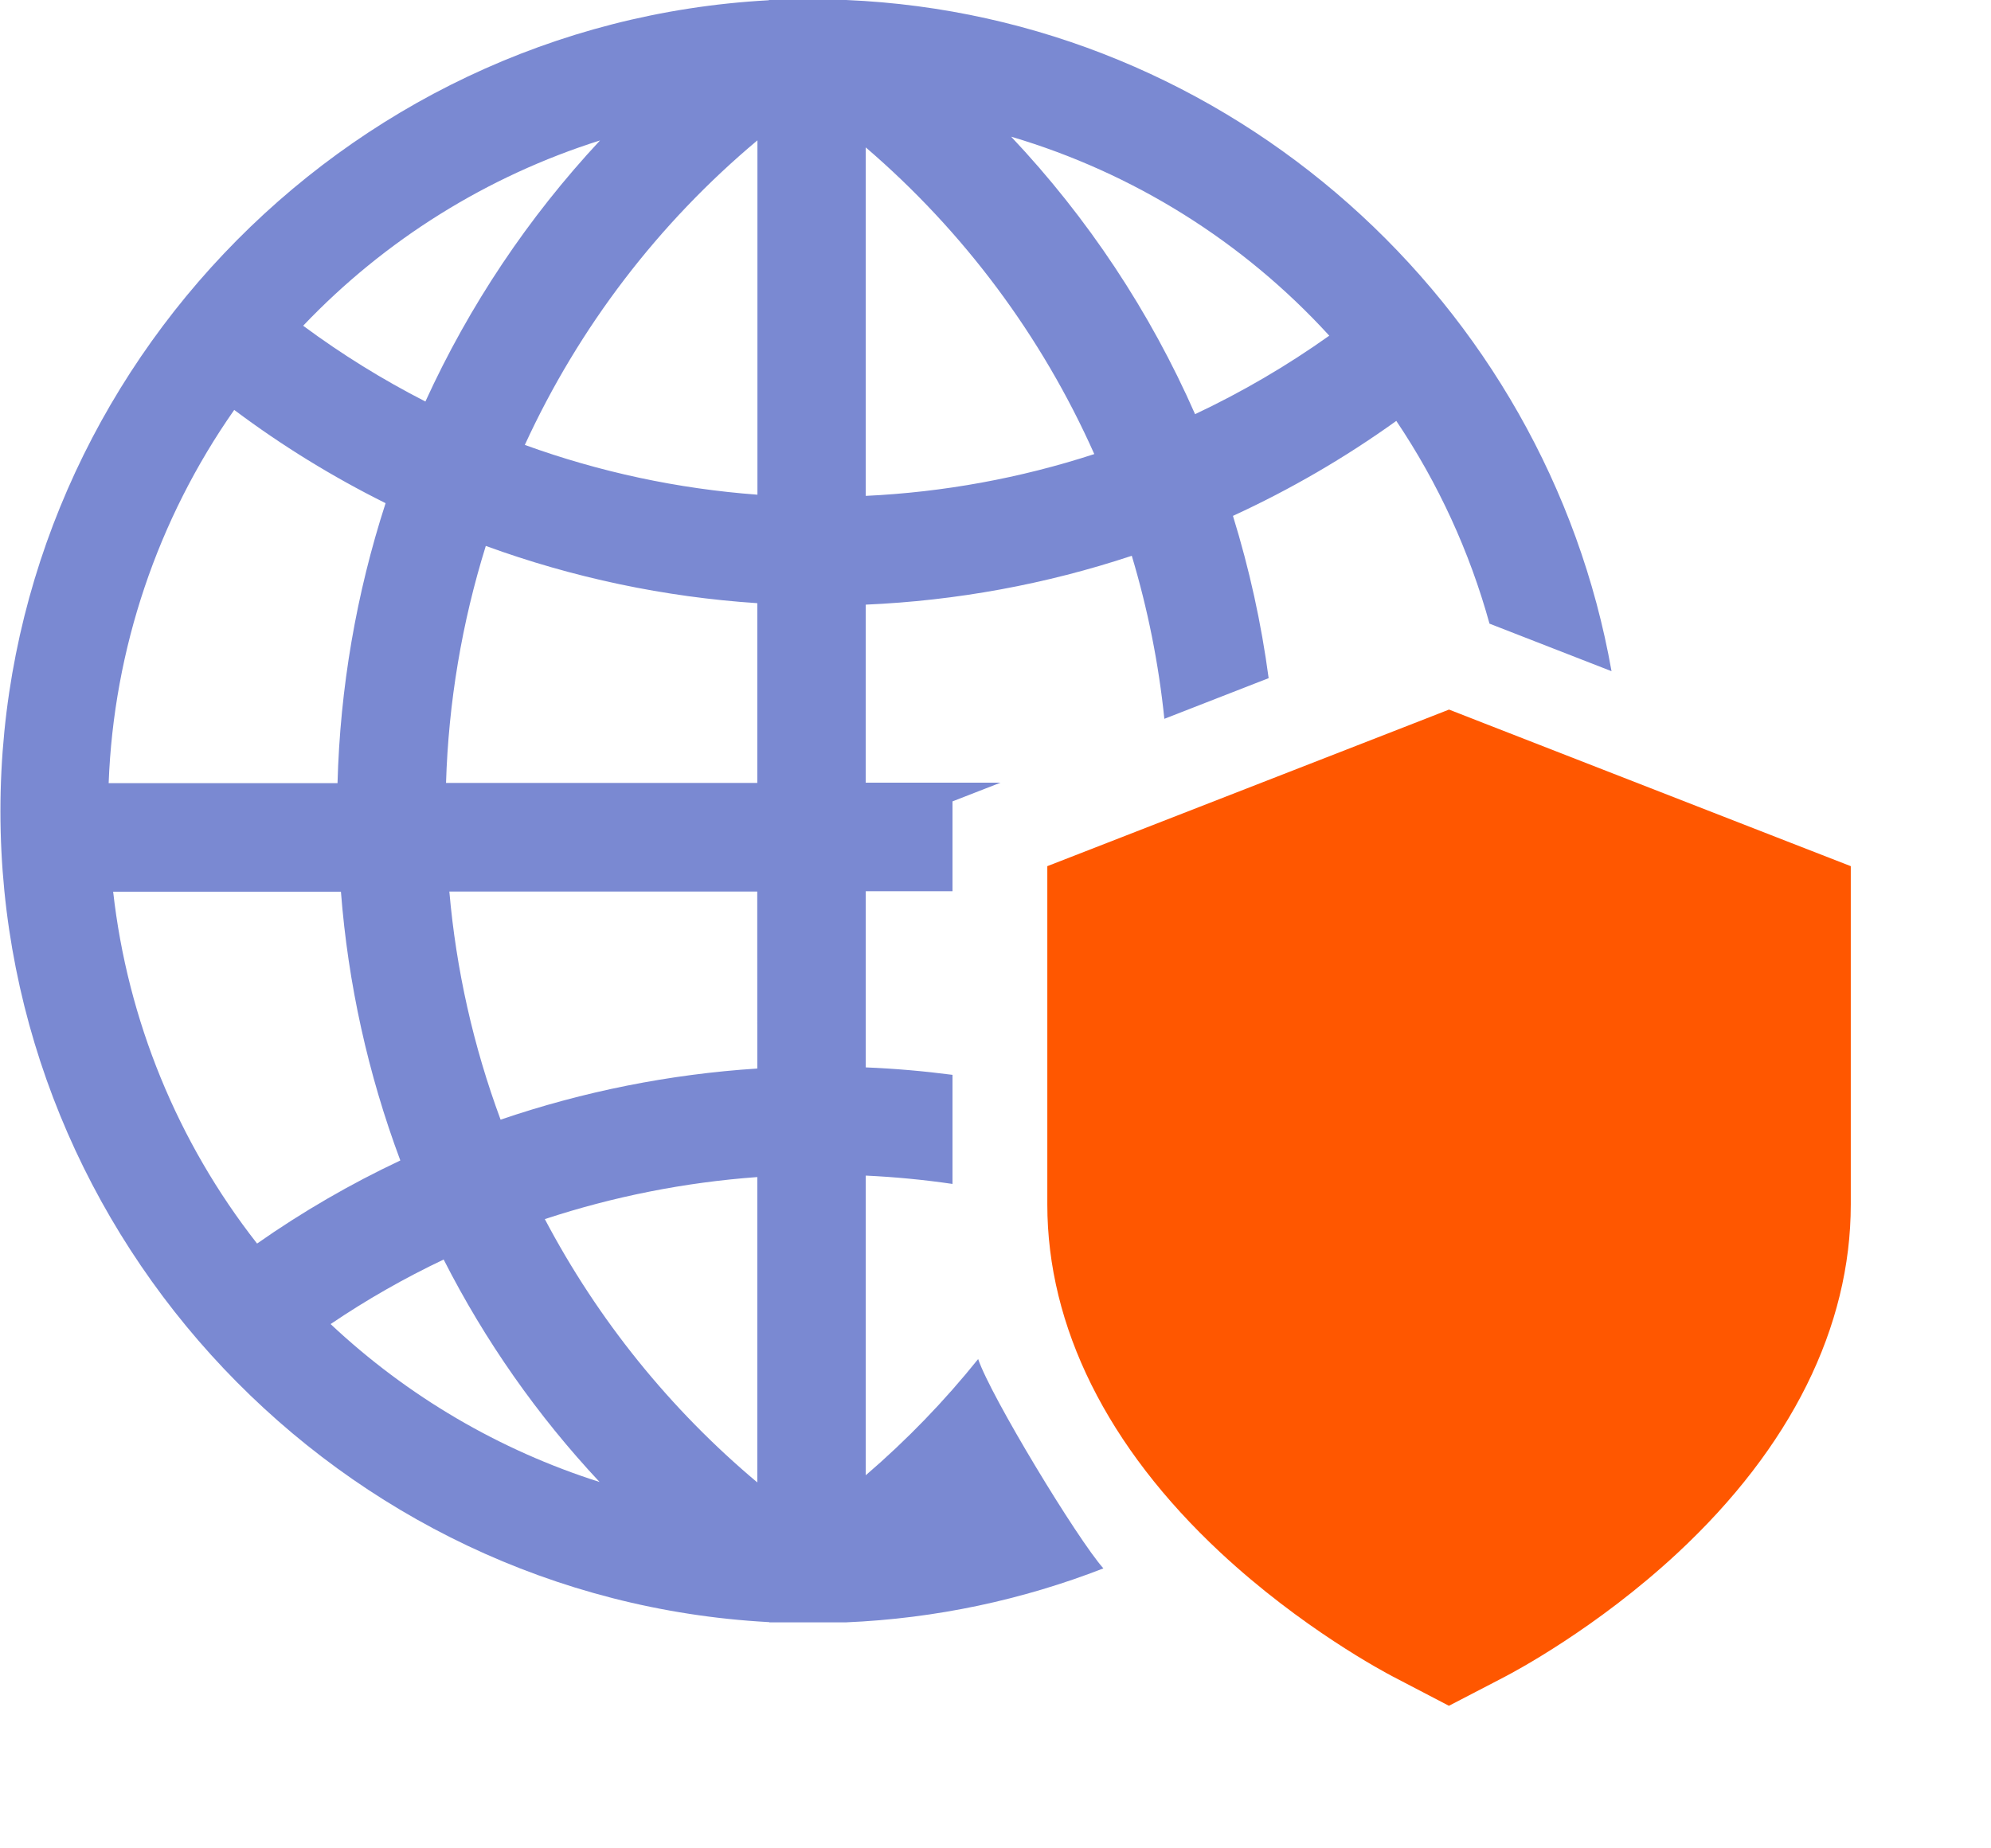
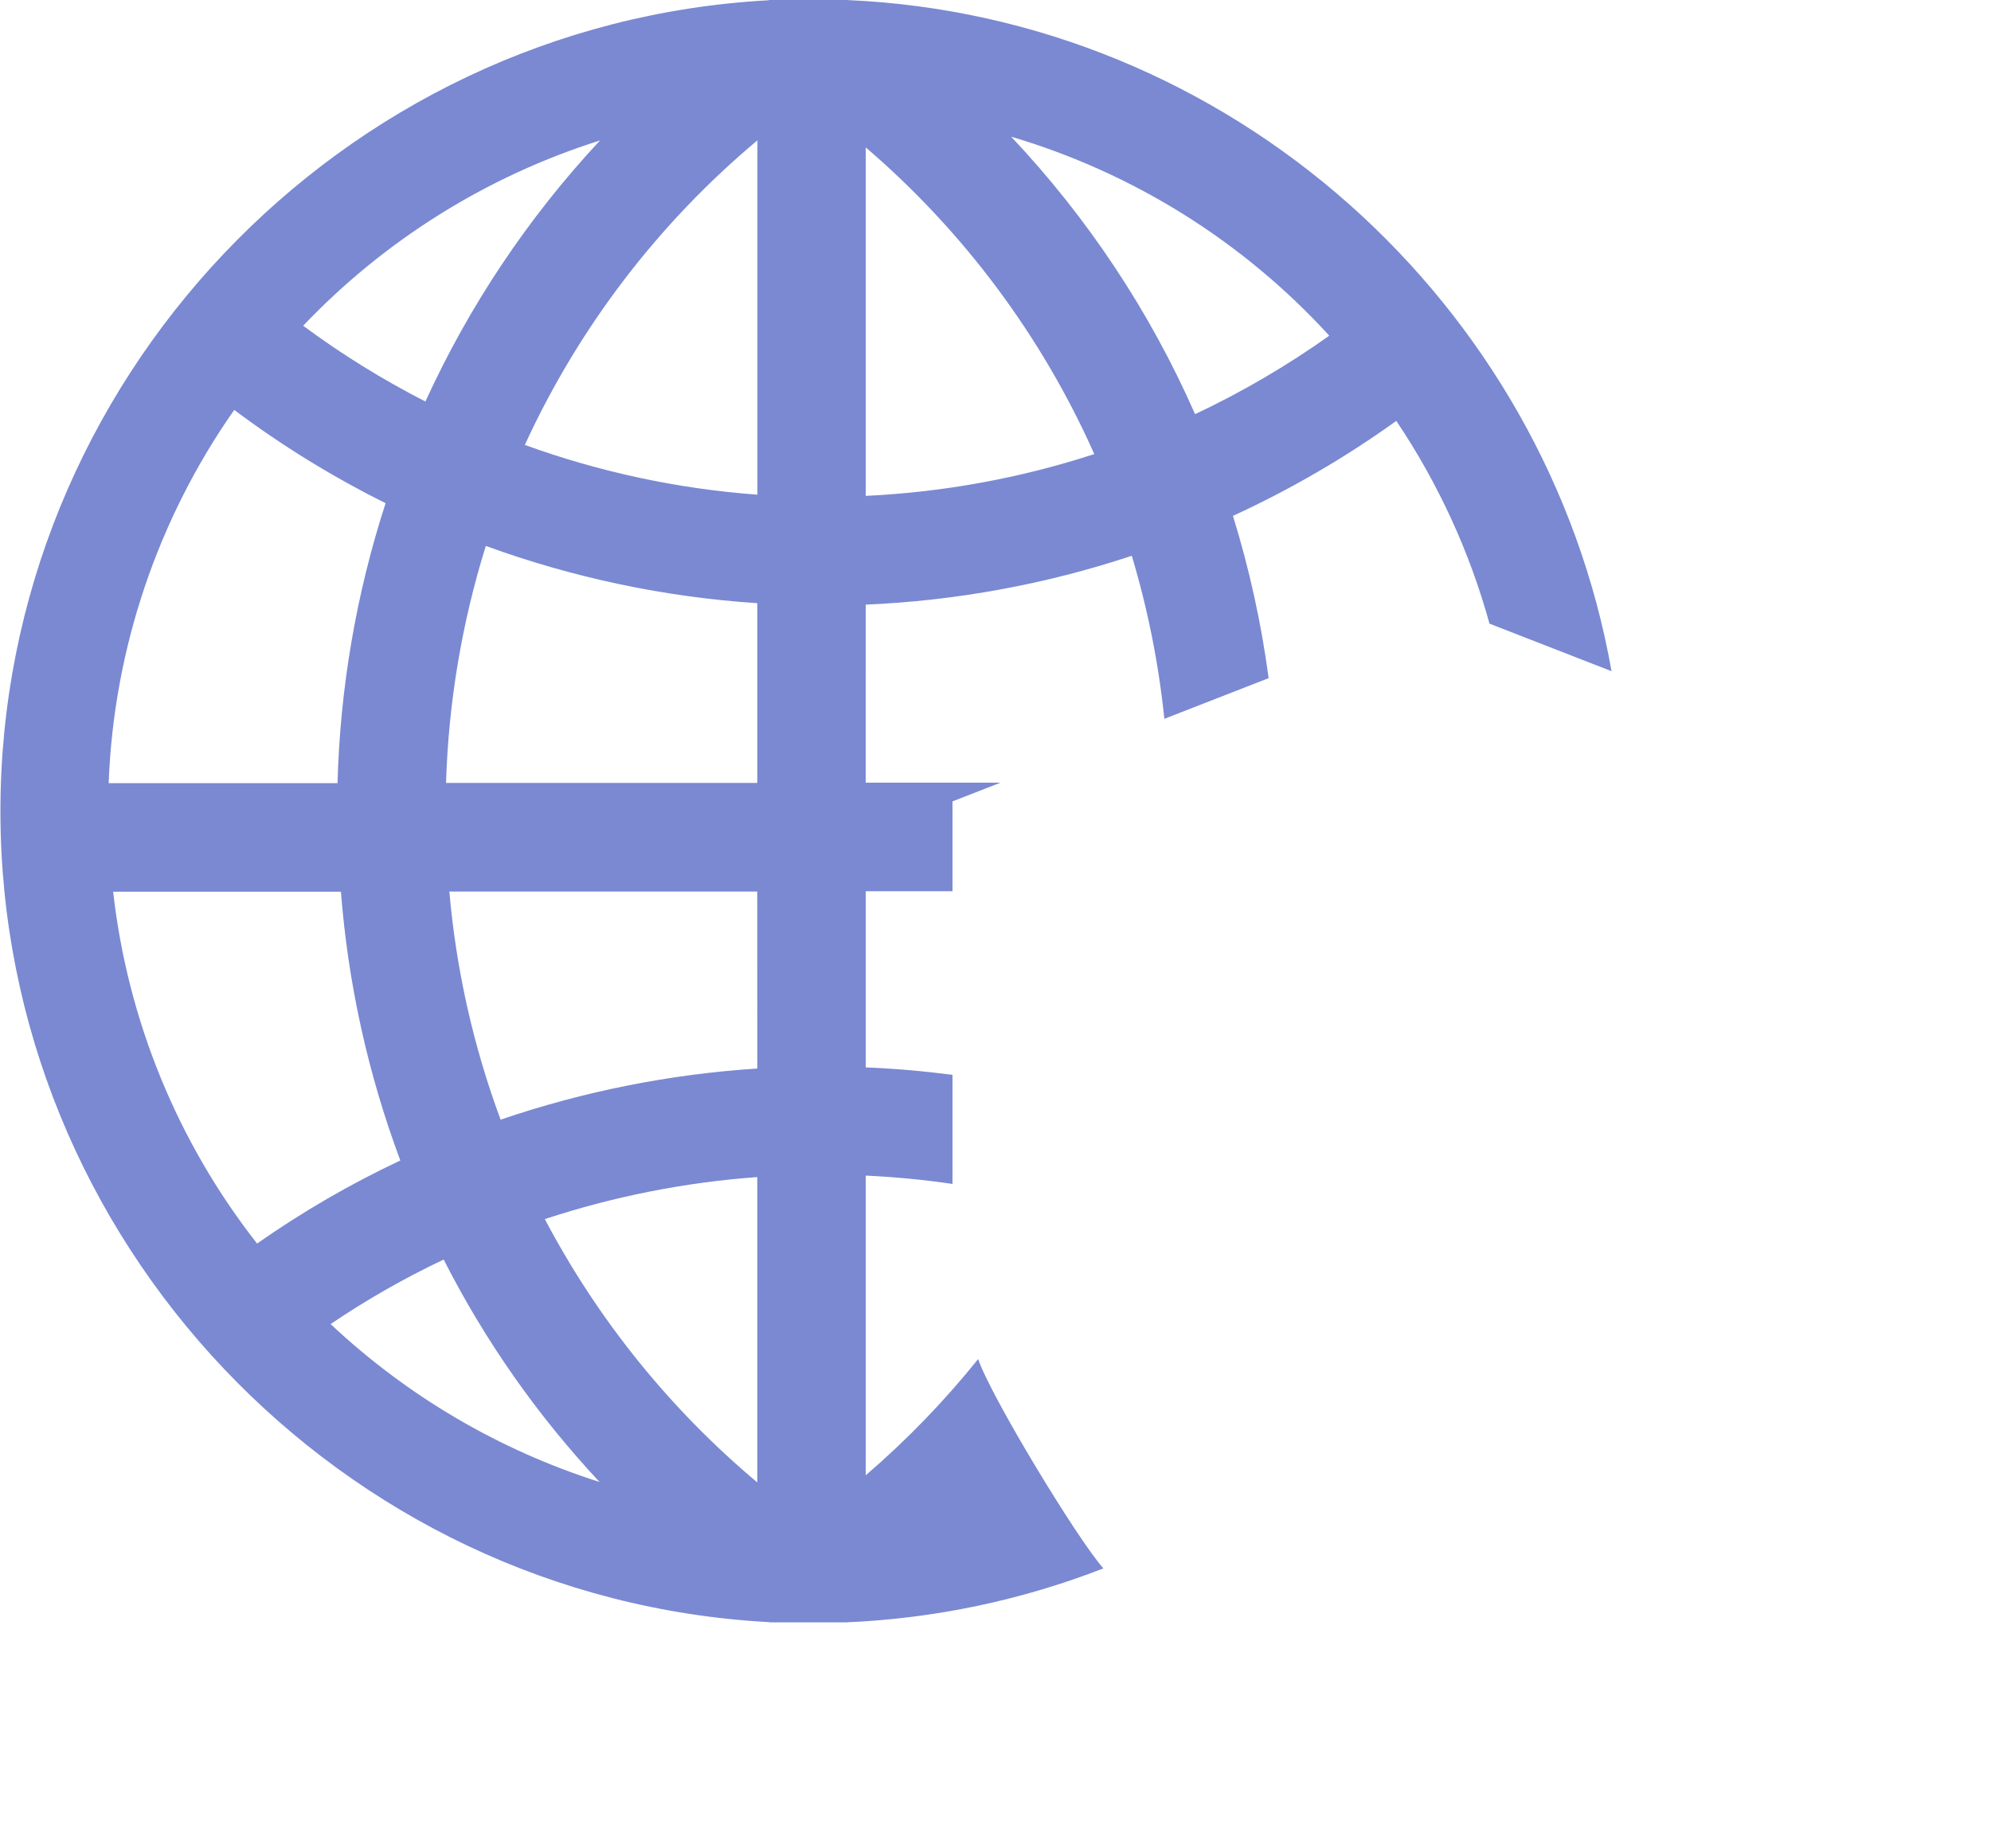
<svg xmlns="http://www.w3.org/2000/svg" width="100%" height="100%" viewBox="0 0 42 39" version="1.1" xml:space="preserve" style="fill-rule:evenodd;clip-rule:evenodd;stroke-linejoin:round;stroke-miterlimit:2;">
  <g id="icon_Web_Protection" transform="matrix(1,0,0,1,0.5,0.5)">
    <g transform="matrix(1,0,0,1,-0.5,-0.5)">
      <g id="icon_top_bar_url_green">
        <path d="M23.276,33.093C21.577,33.754 19.749,34.151 17.84,34.232C17.84,34.232 16.229,34.232 16.229,34.232L16.228,34.227L16.206,34.226C7.173,33.73 0.009,26.163 0.009,17.116C0.009,8.069 7.173,0.502 16.206,0.006L16.25,-0.005L17.85,0C25.961,0.345 32.625,6.404 33.995,14.162L31.421,13.159C31.002,11.643 30.34,10.198 29.455,8.881C28.373,9.658 27.219,10.329 26.009,10.885C26.355,12.004 26.607,13.15 26.762,14.309L24.562,15.167C24.442,14.002 24.212,12.851 23.875,11.727C22.061,12.329 20.172,12.675 18.263,12.758L18.262,16.514L21.107,16.514L20.093,16.909L20.093,18.805L18.263,18.805L18.263,22.522C18.876,22.547 19.486,22.6 20.093,22.679L20.093,24.981C19.487,24.892 18.876,24.834 18.263,24.805L18.263,24.805C18.263,24.805 18.263,31.128 18.263,31.128C19.129,30.384 19.922,29.563 20.634,28.676C20.896,29.455 22.728,32.478 23.276,33.093ZM15.975,31.279C14.136,29.736 12.613,27.849 11.493,25.723C12.945,25.245 14.45,24.947 15.975,24.836L15.975,31.279ZM6.974,27.938C7.733,27.424 8.531,26.969 9.359,26.576C10.23,28.29 11.338,29.87 12.648,31.27C10.538,30.6 8.597,29.463 6.974,27.938ZM2.387,18.815L7.192,18.815C7.342,20.755 7.764,22.664 8.445,24.486C7.389,24.983 6.379,25.569 5.423,26.239C3.742,24.094 2.691,21.522 2.387,18.815L2.387,18.815ZM15.975,22.546C14.13,22.665 12.309,23.028 10.56,23.625C9.986,22.076 9.622,20.457 9.479,18.811C9.479,18.811 15.974,18.811 15.974,18.811L15.975,22.546ZM4.941,8.649C5.943,9.401 7.012,10.059 8.134,10.617C7.515,12.528 7.174,14.517 7.12,16.525C7.12,16.525 2.292,16.525 2.292,16.525C2.399,13.7 3.319,10.965 4.941,8.649L4.941,8.649ZM15.975,16.52L9.409,16.52C9.461,14.823 9.743,13.14 10.248,11.519C12.09,12.191 14.018,12.598 15.975,12.727L15.975,16.52ZM18.263,10.463L18.263,3.11C20.328,4.882 21.976,7.092 23.084,9.581C21.524,10.089 19.902,10.386 18.263,10.463ZM15.978,2.961L15.978,10.438C14.302,10.314 12.651,9.961 11.071,9.388C12.211,6.907 13.888,4.711 15.978,2.961ZM28.041,7.083C27.148,7.718 26.201,8.272 25.21,8.739C24.26,6.577 22.946,4.597 21.33,2.884C23.899,3.644 26.223,5.093 28.041,7.083ZM12.658,2.963C11.144,4.587 9.899,6.447 8.974,8.472C8.072,8.011 7.209,7.476 6.395,6.873C8.123,5.057 10.281,3.714 12.658,2.963Z" style="fill:rgb(122,137,210);" />
      </g>
    </g>
    <g id="Subtraction_69" transform="matrix(1,0,0,1,23.593,16.619)">
-       <path d="M6.472,18.873L5.295,18.259C5.103,18.159 3.358,17.23 1.651,15.639C-0.737,13.413 -2,10.873 -2,8.294L-2,1.157L-0.726,0.661L5.748,-1.863L6.474,-2.147L7.201,-1.863L13.675,0.661L14.949,1.157L14.949,8.294C14.949,10.882 13.685,13.425 11.296,15.648C9.588,17.237 7.841,18.162 7.648,18.262L7.397,18.393L6.472,18.873Z" style="fill:rgb(255,87,0);fill-rule:nonzero;" />
-     </g>
+       </g>
  </g>
</svg>